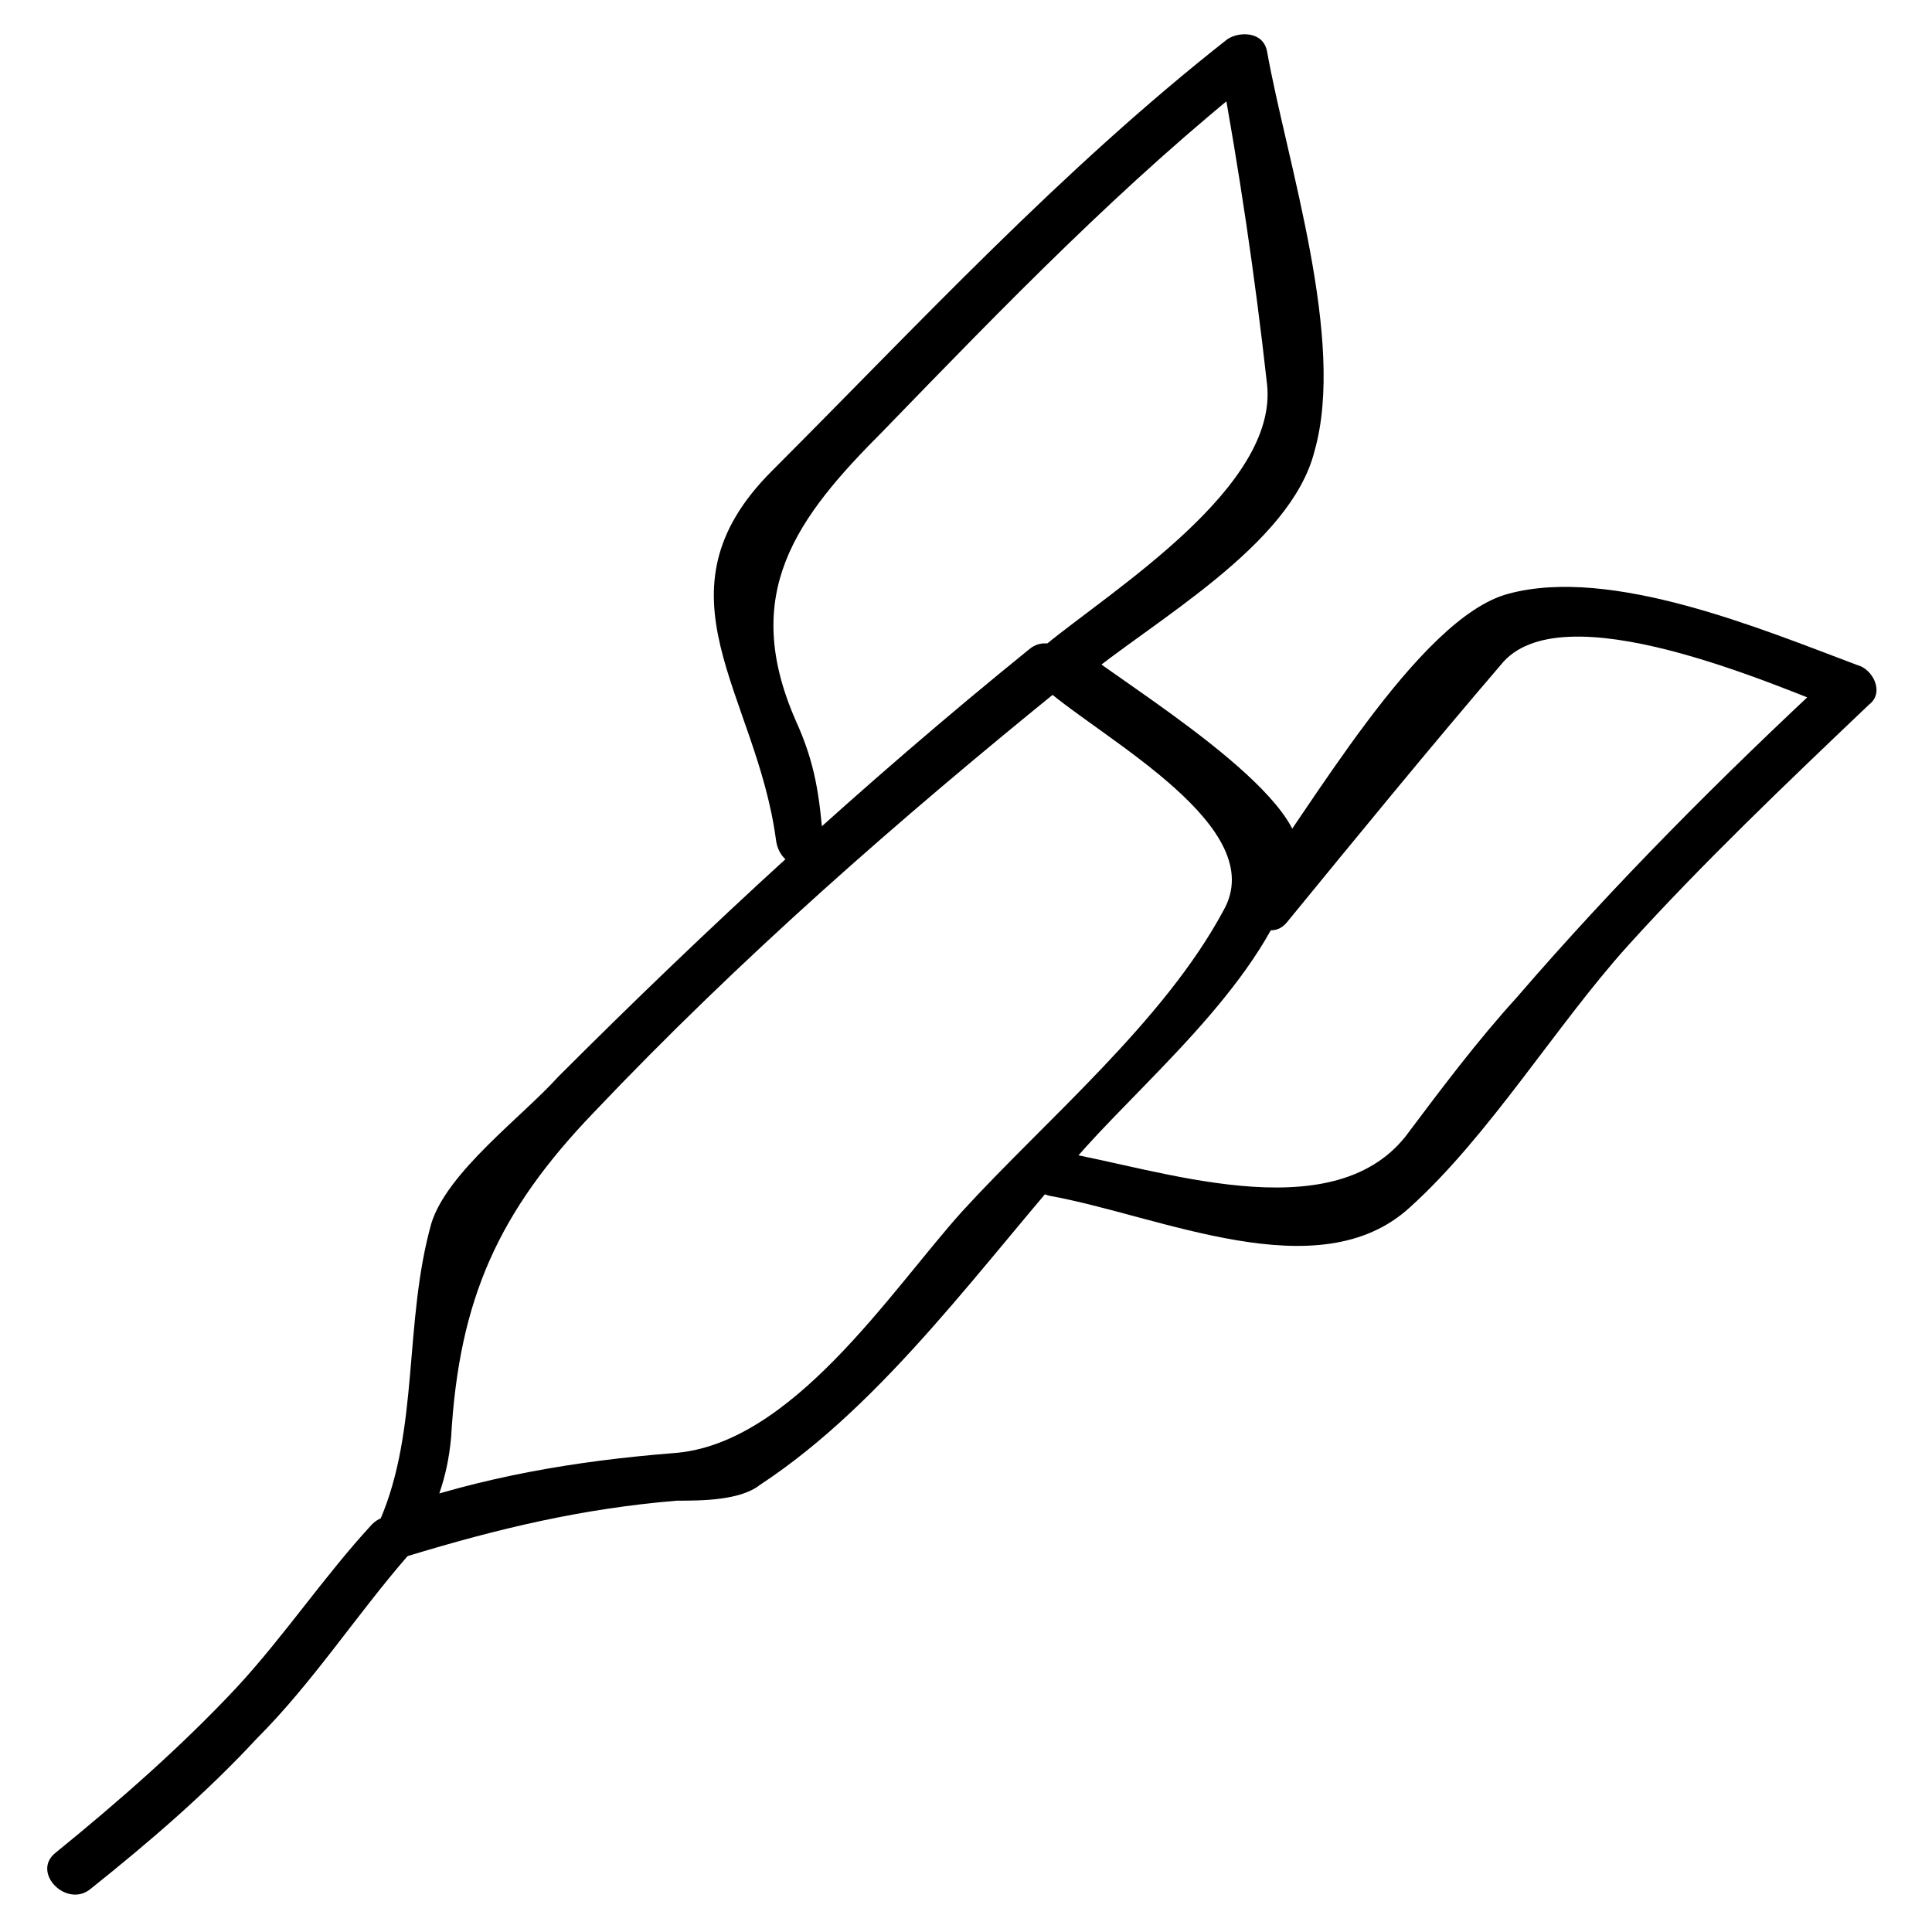
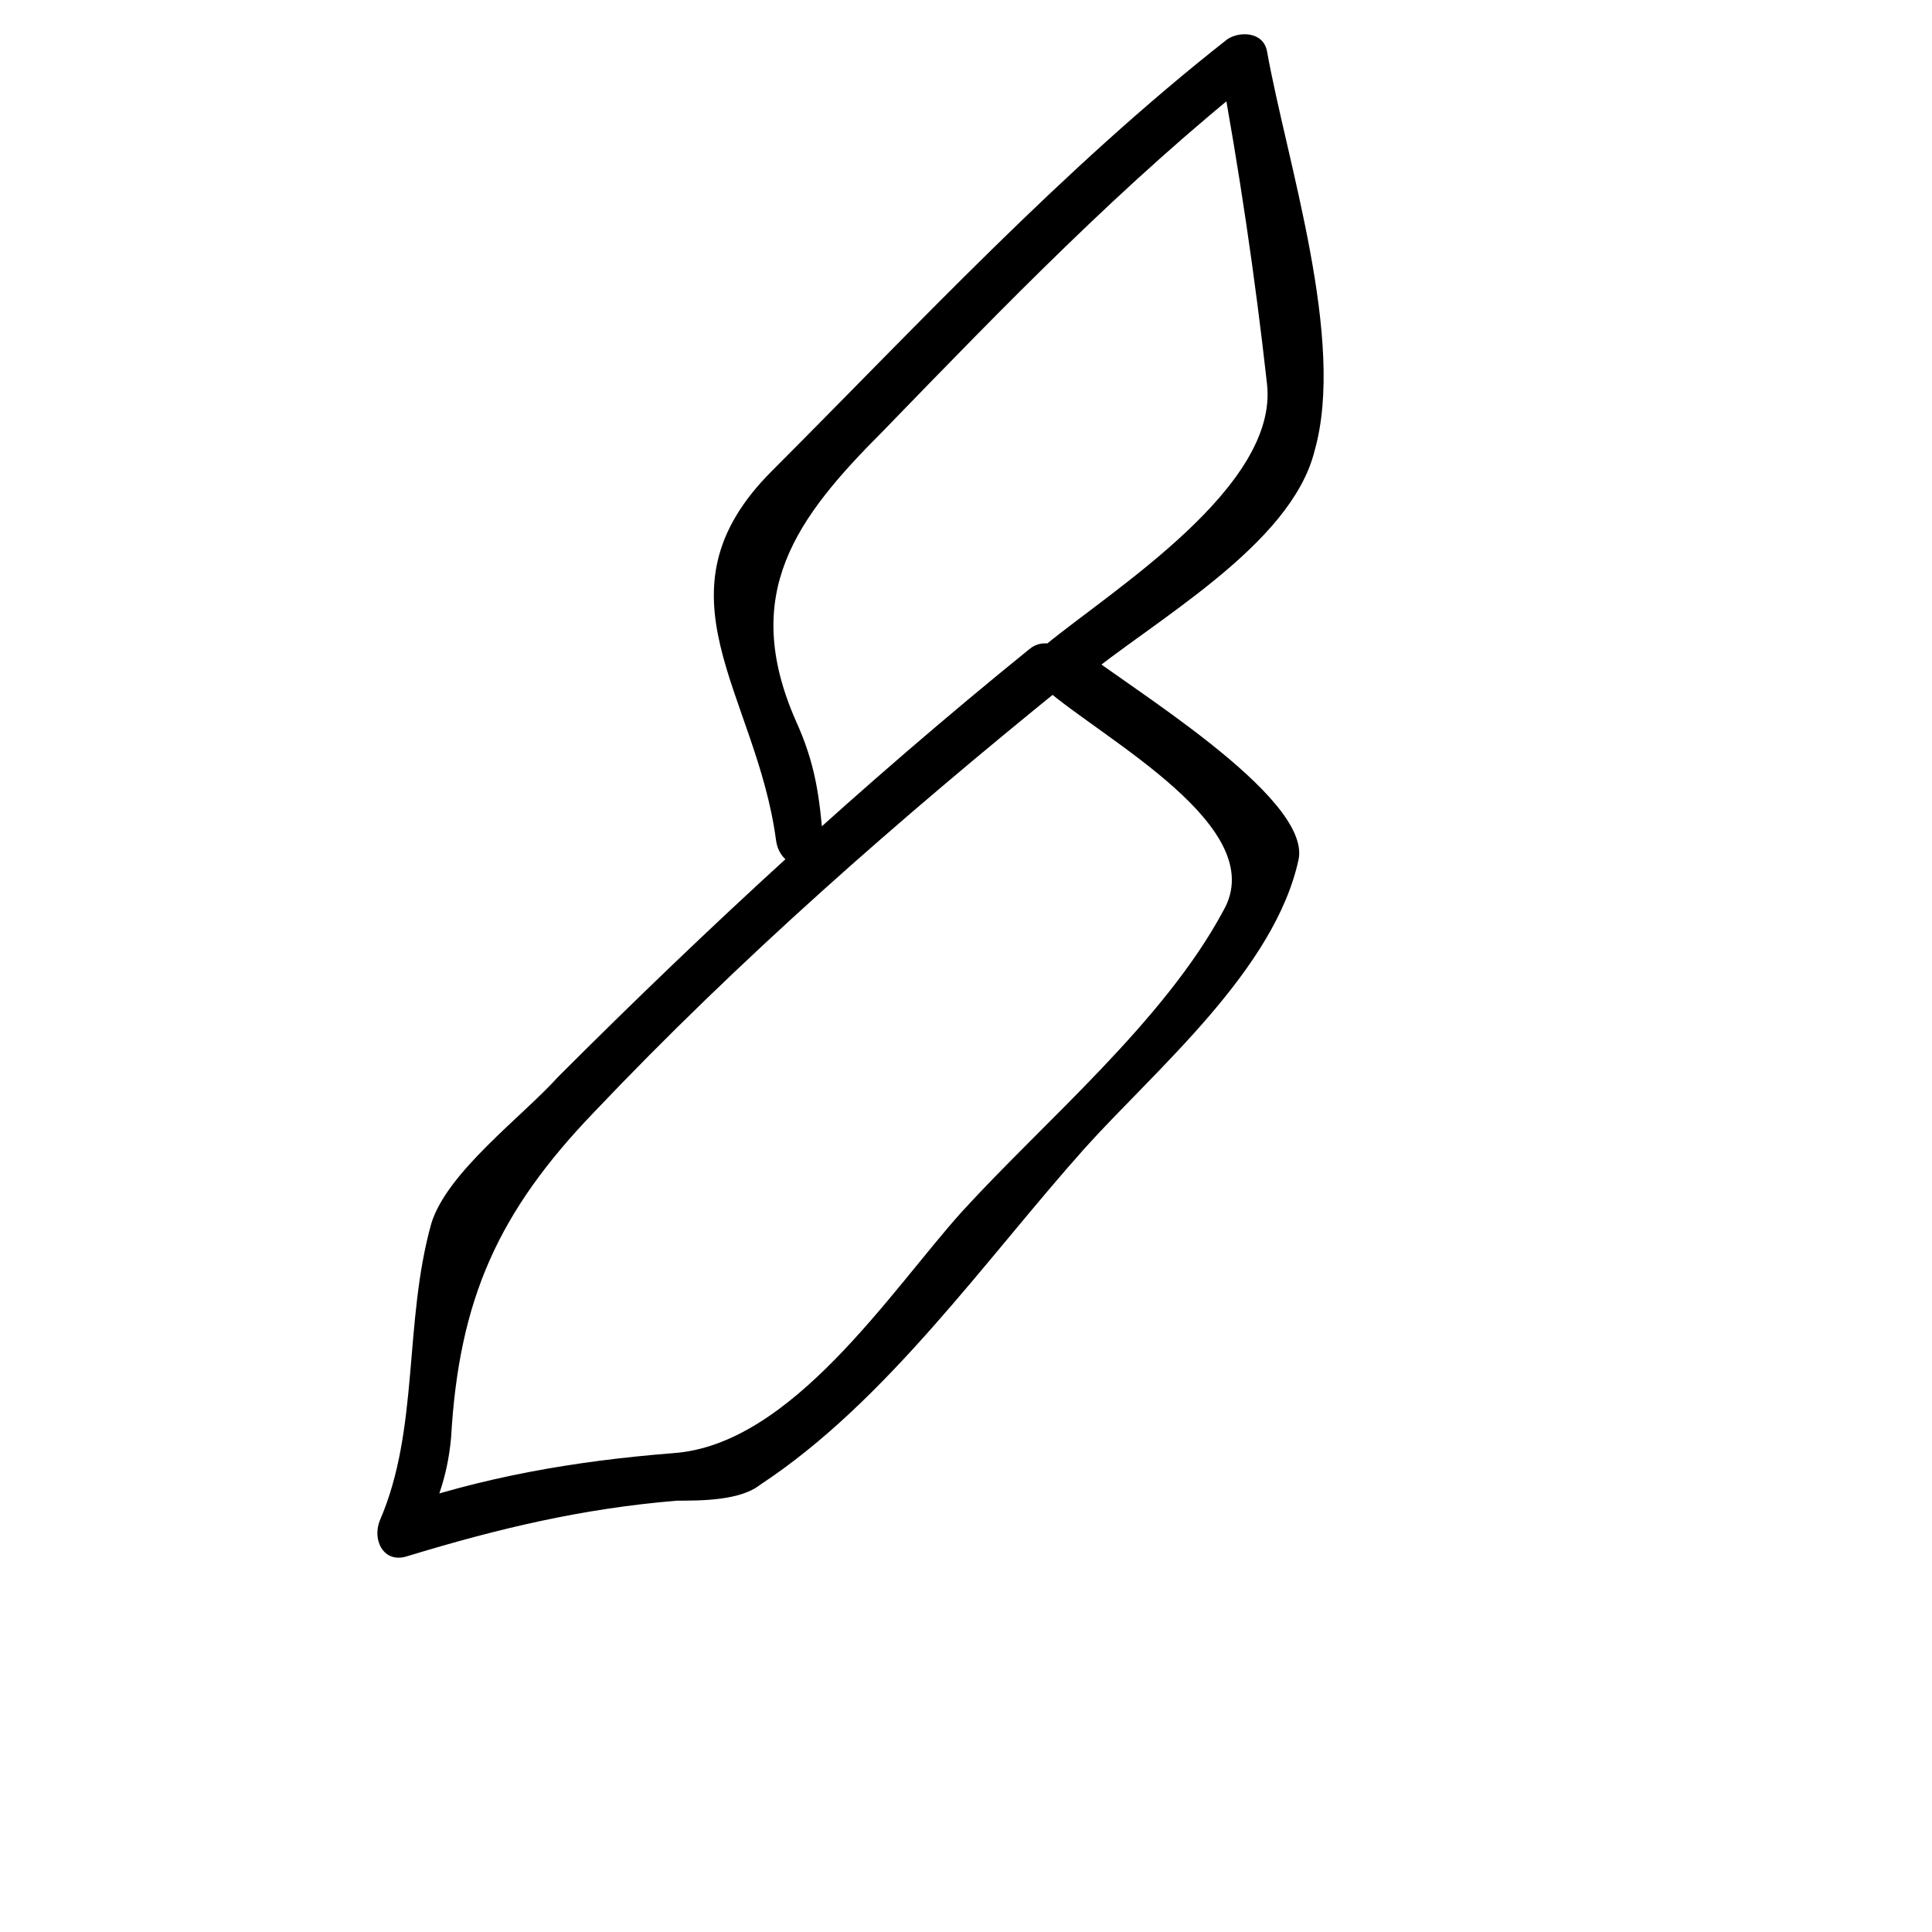
<svg xmlns="http://www.w3.org/2000/svg" fill="#000000" width="800px" height="800px" version="1.1" viewBox="144 144 512 512">
  <g>
    <path d="m420.99 326.53c15.742 13.645 59.828 36.734 47.23 58.777-15.742 29.391-47.23 55.629-69.273 79.77-18.895 20.992-45.133 61.926-76.621 64.027-26.238 2.098-50.383 6.297-74.523 14.695 2.098 3.148 5.246 6.297 7.348 9.445 4.199-10.496 7.348-16.793 8.398-28.34 2.098-36.734 12.594-59.828 37.785-86.066 38.836-40.934 80.82-77.672 124.9-113.36 6.297-5.246-3.148-14.695-9.445-9.445-44.082 35.688-85.02 73.473-124.9 113.36-9.445 10.496-29.391 25.191-33.586 38.836-7.352 26.234-3.152 54.574-13.648 78.715-2.098 5.246 1.051 11.547 7.348 9.445 24.141-7.348 46.184-12.594 71.371-14.695 6.297 0 16.793 0 22.043-4.199 33.586-22.043 59.828-59.828 86.066-89.215 18.895-20.992 50.383-47.23 56.68-76.621 3.148-16.793-46.184-46.184-57.727-55.629-6.297-4.195-15.746 5.25-9.445 10.5z" />
-     <path d="m242.56 547.99c-12.594 13.645-23.09 29.391-35.688 43.035-14.695 15.742-31.488 30.438-48.281 44.082-6.297 5.246 3.148 14.695 9.445 9.445 15.742-12.594 30.438-25.191 44.082-39.887 14.695-14.695 26.238-32.539 39.887-48.281 6.297-5.246-3.148-14.691-9.445-8.395z" />
    <path d="m362.21 367.46c-1.051-12.594-2.098-20.992-7.348-32.539-14.695-33.586 0-53.531 23.09-76.621 32.543-33.586 64.031-66.125 99.715-94.465-3.148-1.051-7.348-2.098-10.496-3.148 5.246 28.34 9.445 56.68 12.594 85.02 3.148 27.289-40.934 54.578-58.777 69.273-6.297 5.246 3.148 14.695 9.445 9.445 18.895-15.742 55.629-35.688 61.926-60.879 8.398-29.391-7.348-76.621-12.594-106.01-1.051-5.246-7.348-5.246-10.496-3.148-44.082 34.637-81.867 75.57-120.7 114.41-32.539 32.539-4.199 58.777 1.051 97.613 1.051 9.453 13.645 9.453 12.594 1.055z" />
-     <path d="m422.04 460.88c29.391 5.246 71.371 25.191 95.516 3.148 20.992-18.895 38.836-48.281 57.727-69.273 19.941-22.043 41.984-43.035 64.027-64.027 4.199-3.148 1.051-9.445-3.148-10.496-25.191-9.445-65.074-26.238-92.363-18.895-24.141 6.297-53.531 58.777-68.223 77.672-5.246 6.297 4.199 15.742 9.445 9.445 18.895-23.09 37.785-46.184 56.68-68.223 15.742-19.941 72.422 5.246 91.316 12.594-1.051-3.148-2.098-7.348-3.148-10.496-29.391 27.289-57.727 55.629-83.969 86.066-10.496 11.547-19.941 24.141-29.391 36.734-19.941 25.191-66.125 8.398-91.316 4.199-7.352-3.144-11.547 9.453-3.152 11.551z" />
  </g>
</svg>